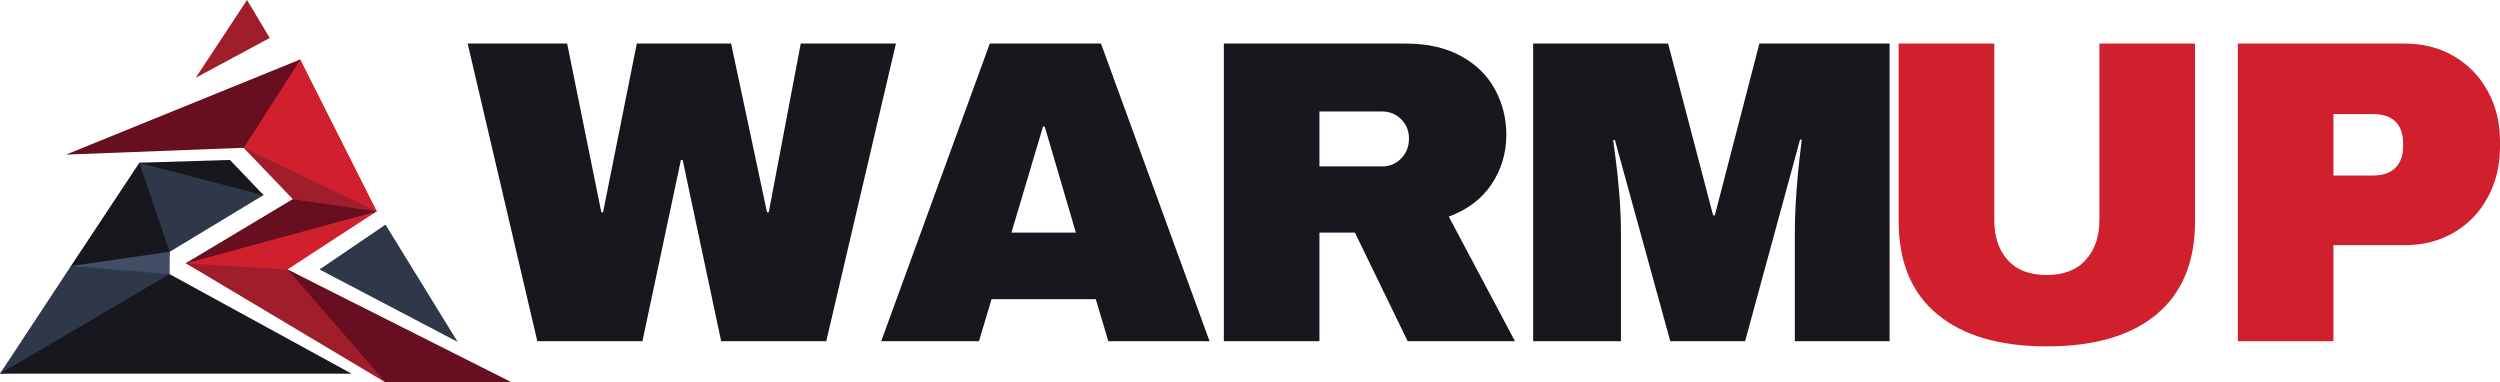
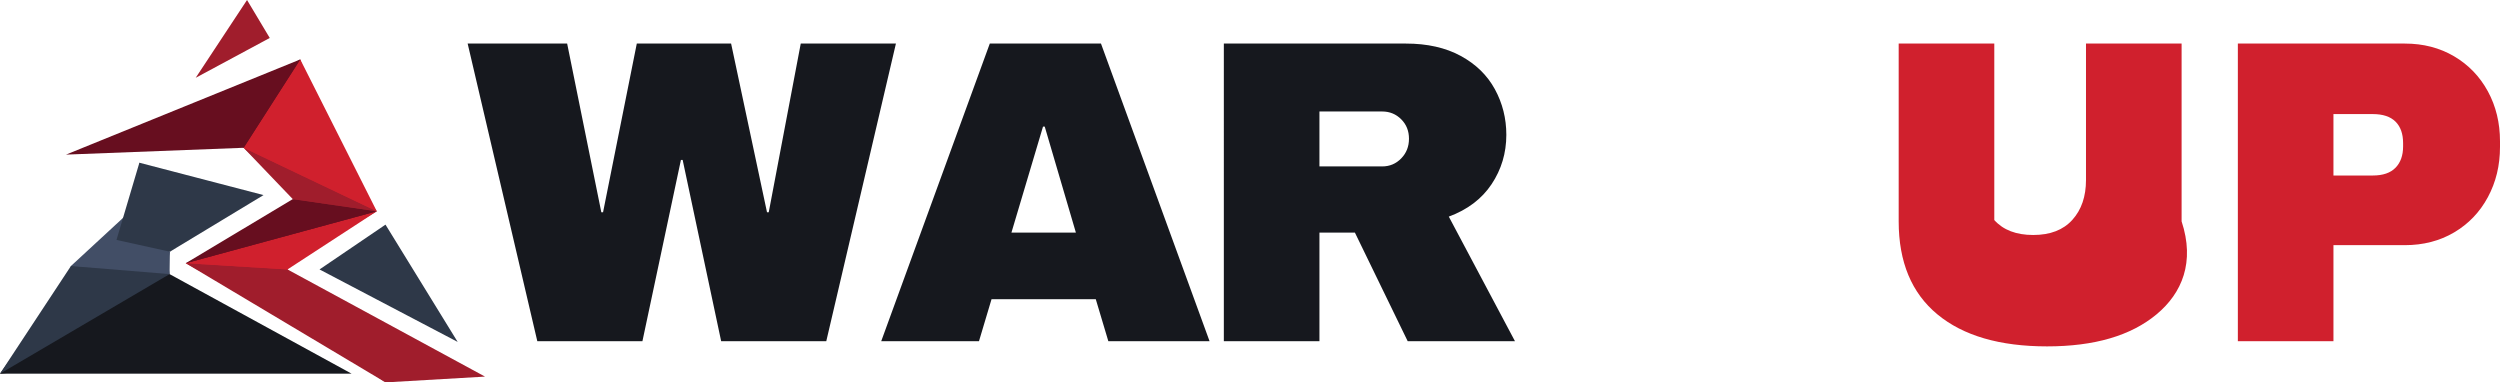
<svg xmlns="http://www.w3.org/2000/svg" version="1.1" id="Layer_1" x="0px" y="0px" width="508.555px" height="77.785px" viewBox="0 0 508.555 77.785" enable-background="new 0 0 508.555 77.785" xml:space="preserve">
  <g>
-     <path fill="#D0202D" d="M438.684,63.95c-5.223,4.343-12.645,6.512-22.264,6.512c-9.623,0-17.059-2.169-22.309-6.512   c-5.252-4.341-7.877-10.647-7.877-18.92V8.862h19.449v35.903c0,3.403,0.908,6.116,2.729,8.141c1.816,2.024,4.457,3.036,7.92,3.036   c3.461,0,6.115-1.026,7.963-3.08c1.848-2.053,2.771-4.752,2.771-8.097V8.862h19.449V45.03   C446.516,53.303,443.904,59.609,438.684,63.95z" />
+     <path fill="#D0202D" d="M438.684,63.95c-5.223,4.343-12.645,6.512-22.264,6.512c-9.623,0-17.059-2.169-22.309-6.512   c-5.252-4.341-7.877-10.647-7.877-18.92V8.862h19.449v35.903c1.816,2.024,4.457,3.036,7.92,3.036   c3.461,0,6.115-1.026,7.963-3.08c1.848-2.053,2.771-4.752,2.771-8.097V8.862h19.449V45.03   C446.516,53.303,443.904,59.609,438.684,63.95z" />
    <path fill="#D0202D" d="M499.227,11.458c2.934,1.731,5.221,4.107,6.863,7.128c1.643,3.022,2.465,6.41,2.465,10.164v1.144   c0,3.755-0.822,7.159-2.465,10.208c-1.643,3.052-3.93,5.443-6.863,7.173c-2.934,1.731-6.279,2.596-10.031,2.596h-14.521v19.536   h-19.447V8.862h33.969C492.947,8.862,496.293,9.729,499.227,11.458z M474.674,35.702h8.008c2.053,0,3.594-0.528,4.621-1.584   c1.025-1.056,1.539-2.493,1.539-4.312v-0.704c0-1.876-0.514-3.329-1.539-4.356c-1.027-1.025-2.568-1.54-4.621-1.54h-8.008V35.702z" />
  </g>
  <g>
    <path fill="#16181E" d="M146.699,69.406l-7.832-36.872h-0.352l-7.832,36.872h-21.384L95.131,8.862h20.24l6.952,34.319h0.352   l6.864-34.319h19.184l7.304,34.319h0.352l6.512-34.319h19.36l-14.168,60.544H146.699z" />
    <path fill="#16181E" d="M225.459,69.406l-2.552-8.536h-21.208l-2.552,8.536h-19.888l22.088-60.544h22.616l22.088,60.544H225.459z    M205.747,47.318h13.112l-6.336-21.56h-0.352L205.747,47.318z" />
    <path fill="#16181E" d="M303.426,37.462c-1.994,2.992-4.898,5.192-8.71,6.6l13.462,25.344h-21.823l-10.736-22.088h-7.215v22.088   h-19.448V8.862h37.048c4.34,0,8.053,0.836,11.133,2.508c3.08,1.672,5.396,3.931,6.951,6.776c1.553,2.846,2.332,5.94,2.332,9.284   C306.418,31.126,305.42,34.47,303.426,37.462z M285.034,24.262c-1.055-1.056-2.346-1.584-3.871-1.584h-12.76v11.176h12.76   c1.525,0,2.816-0.542,3.871-1.628c1.057-1.084,1.584-2.42,1.584-4.004S286.091,25.318,285.034,24.262z" />
-     <path fill="#16181E" d="M365.113,69.406V47.582c0-2.697,0.104-5.47,0.309-8.316c0.205-2.844,0.426-5.235,0.66-7.171   s0.381-3.168,0.439-3.696h-0.352l-11.176,41.008H339.77l-11.264-40.92h-0.352c0.059,0.528,0.221,1.746,0.484,3.652   c0.264,1.907,0.512,4.283,0.748,7.127c0.232,2.847,0.352,5.619,0.352,8.316v21.824h-17.863V8.862h27.455l9.152,34.937h0.352   l9.064-34.937h26.488v60.544H365.113z" />
  </g>
  <polygon fill="#16181E" points="15.166,55.032 34.494,55.76 35.528,72.583 0,76.013 " />
  <polygon fill="#2E3848" points="33.981,51.956 34.494,55.759 13.43,65.664 14.43,54.114 " />
  <polygon fill="#424E66" points="25.244,44.125 34.557,51.202 33.717,55.184 14.431,54.113 " />
  <polygon fill="#2E3848" points="28.354,33.101 43.021,41.577 34.558,51.202 23.697,48.806 " />
-   <polygon fill="#16181E" points="28.354,33.101 39.322,43.162 53.607,39.684 45.152,33.877 " />
  <polygon fill="#2E3848" points="65,54.811 78.418,45.696 93.101,69.557 " />
  <polygon fill="#16181E" points="71.52,76.013 34.494,55.76 0,76.013 " />
  <polygon fill="#2E3848" points="0,76.013 34.494,55.76 14.43,54.113 " />
  <polygon fill="#424E66" points="34.494,55.76 34.557,51.202 14.431,54.113 " />
-   <polygon fill="#16181E" points="28.354,33.101 34.558,51.202 14.431,54.114 " />
  <polygon fill="#2E3848" points="28.354,33.101 34.558,51.202 53.607,39.684 " />
-   <polygon fill="#16181E" points="28.354,33.101 46.772,32.531 53.607,39.684 " />
  <polygon fill="#A01D2C" points="51.437,59.063 58.481,54.81 98.663,76.609 78.418,77.785 " />
  <polygon fill="#D0202D" points="58.481,54.811 62.078,48.13 37.785,53.544 69.995,71.192 " />
  <polygon fill="#670E1F" points="76.646,42.975 60.353,42.717 37.785,53.545 58.481,53.545 " />
  <polygon fill="#A01D2C" points="62.606,37.204 59.557,40.506 65.291,44.491 76.646,42.975 " />
  <polygon fill="#D0202D" points="65.243,27.904 49.558,30.063 60.257,39.938 76.646,42.975 " />
  <polygon fill="#670E1F" points="38.973,24.836 49.558,30.063 67.161,31.451 61.077,12.089 " />
-   <polygon fill="#670E1F" points="58.481,54.811 78.418,77.785 103.988,77.722 " />
  <polygon fill="#A01D2C" points="37.785,53.544 58.481,54.811 78.418,77.785 " />
  <polygon fill="#D0202D" points="58.481,54.811 76.646,42.975 37.785,53.544 " />
  <polygon fill="#670E1F" points="76.646,42.975 59.557,40.506 37.785,53.545 " />
  <polygon fill="#A01D2C" points="49.557,30.063 59.557,40.506 76.646,42.975 " />
  <polygon fill="#D0202D" points="61.076,12.088 49.557,30.063 76.646,42.975 " />
  <polygon fill="#670E1F" points="13.43,31.451 49.557,30.063 61.076,12.088 " />
  <polygon fill="#A01D2C" points="50.253,0 39.811,15.823 54.874,7.721 " />
</svg>